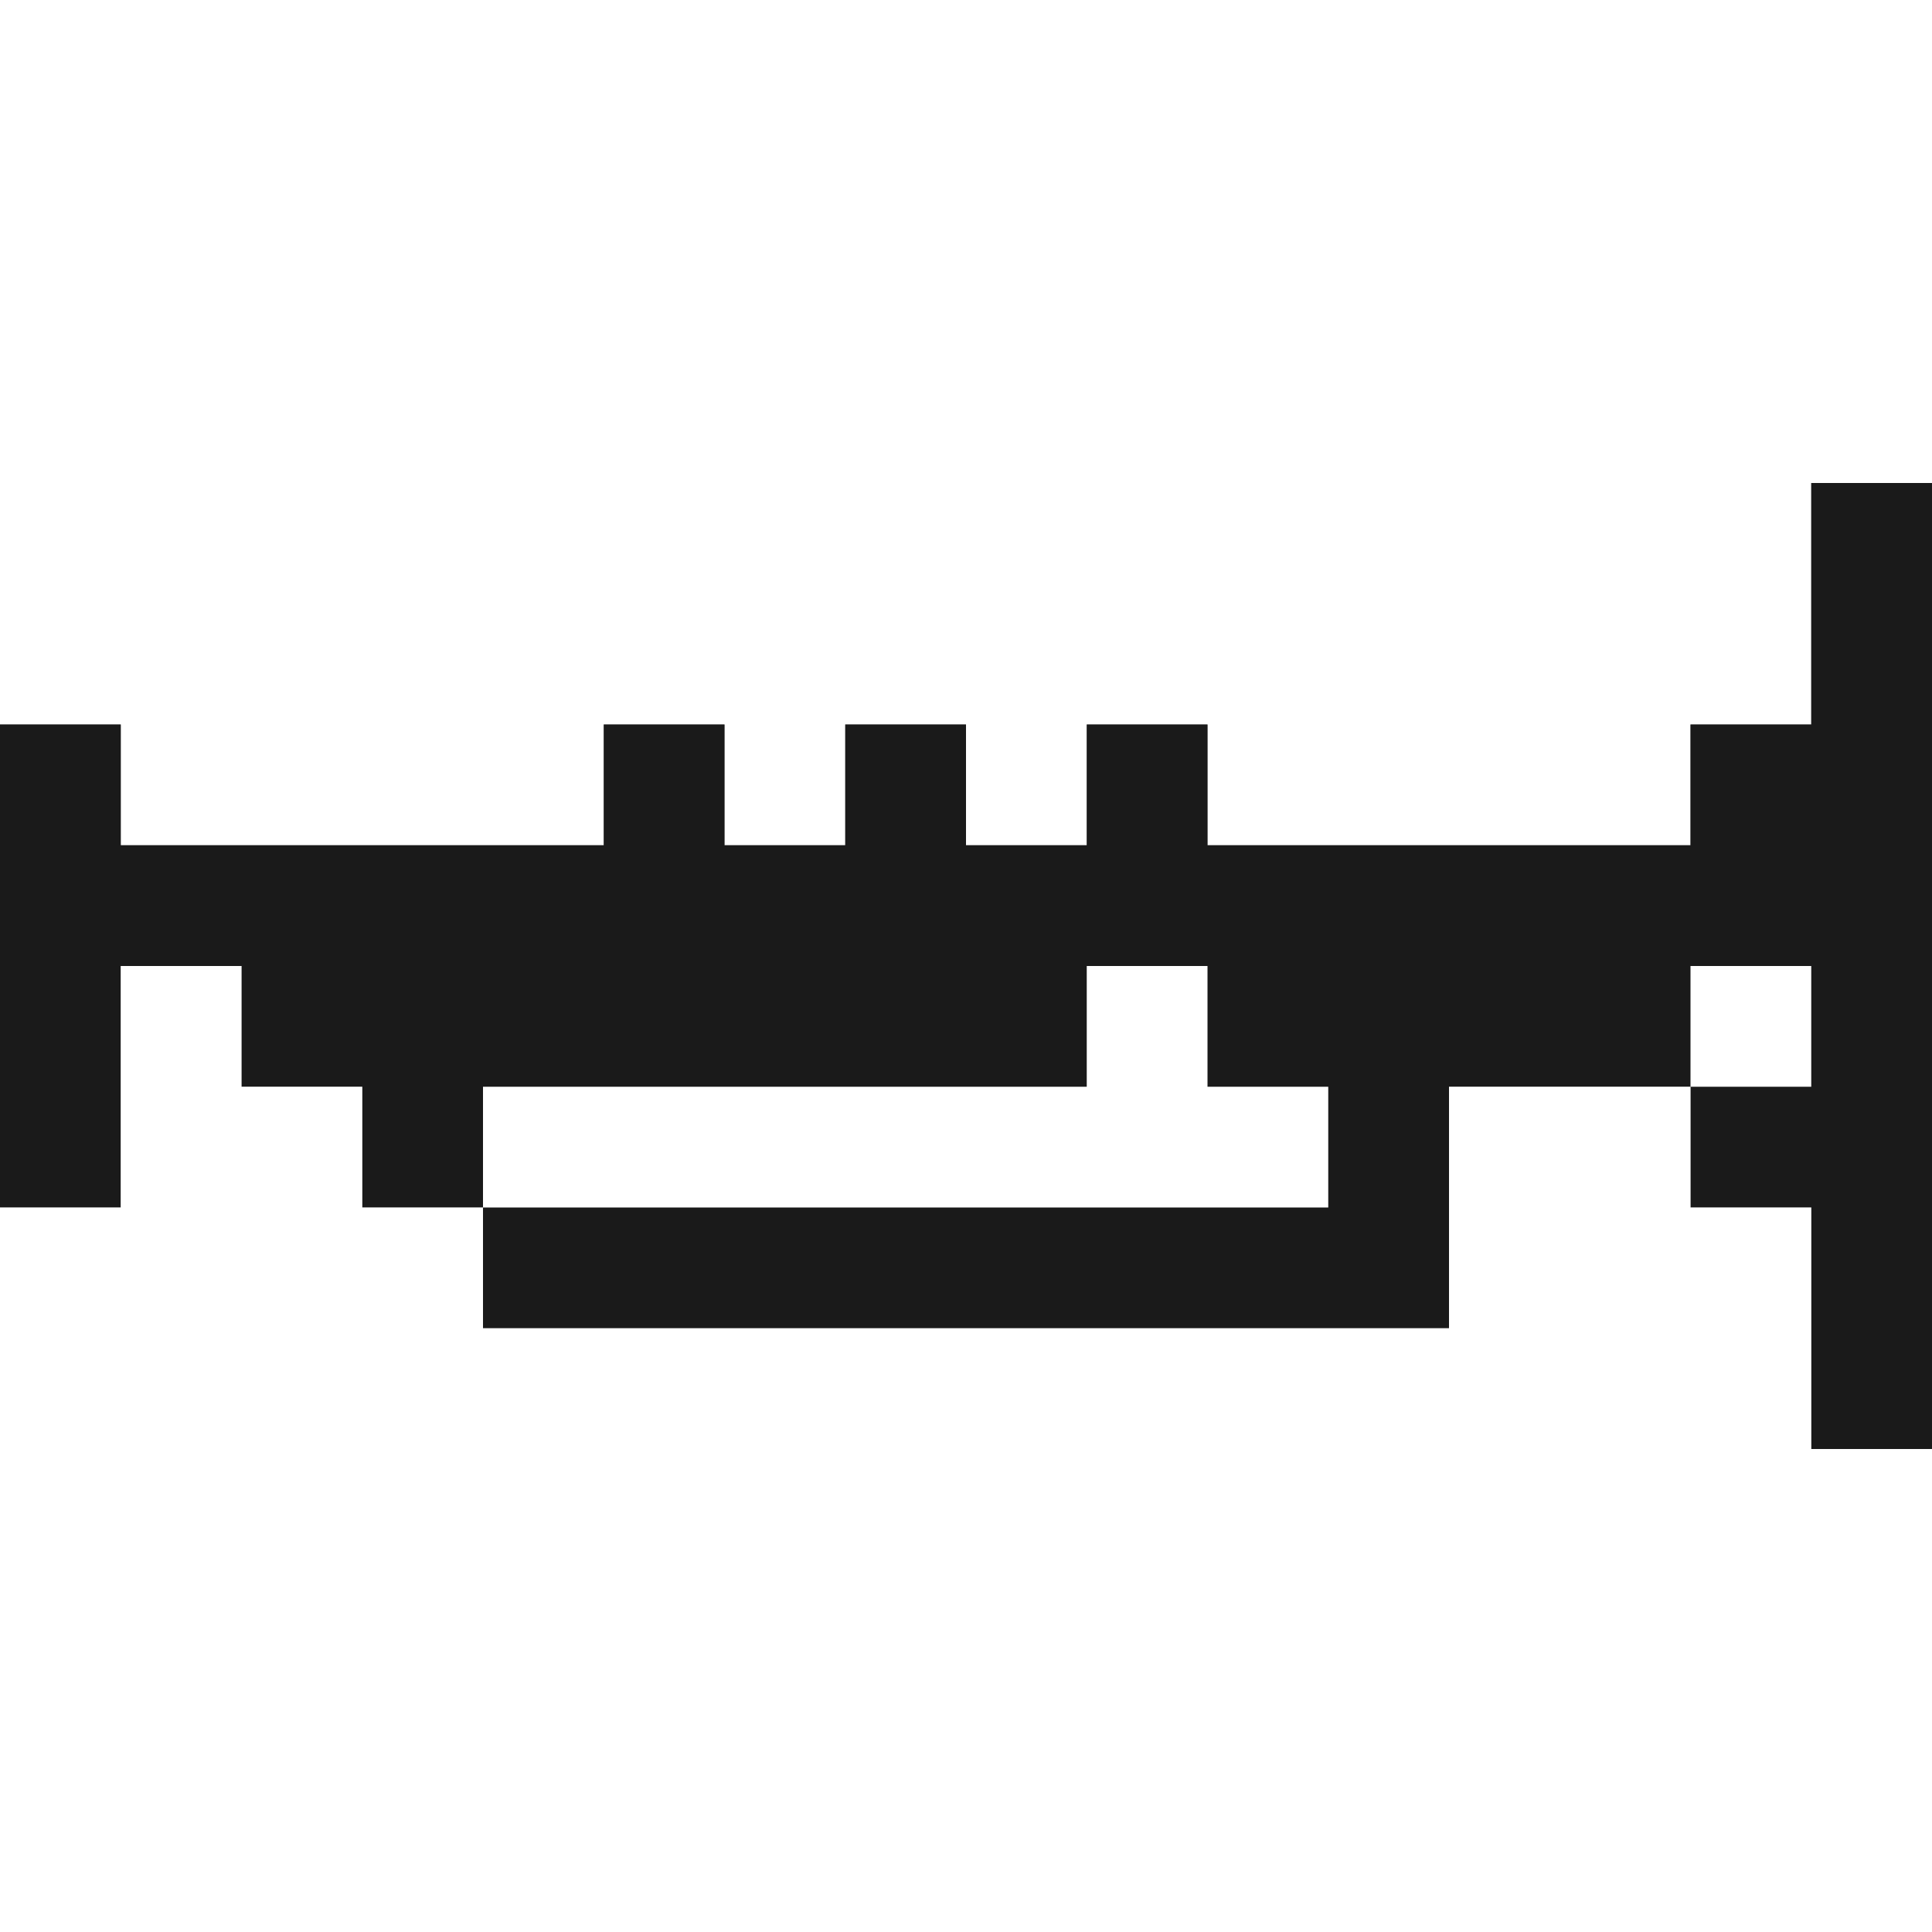
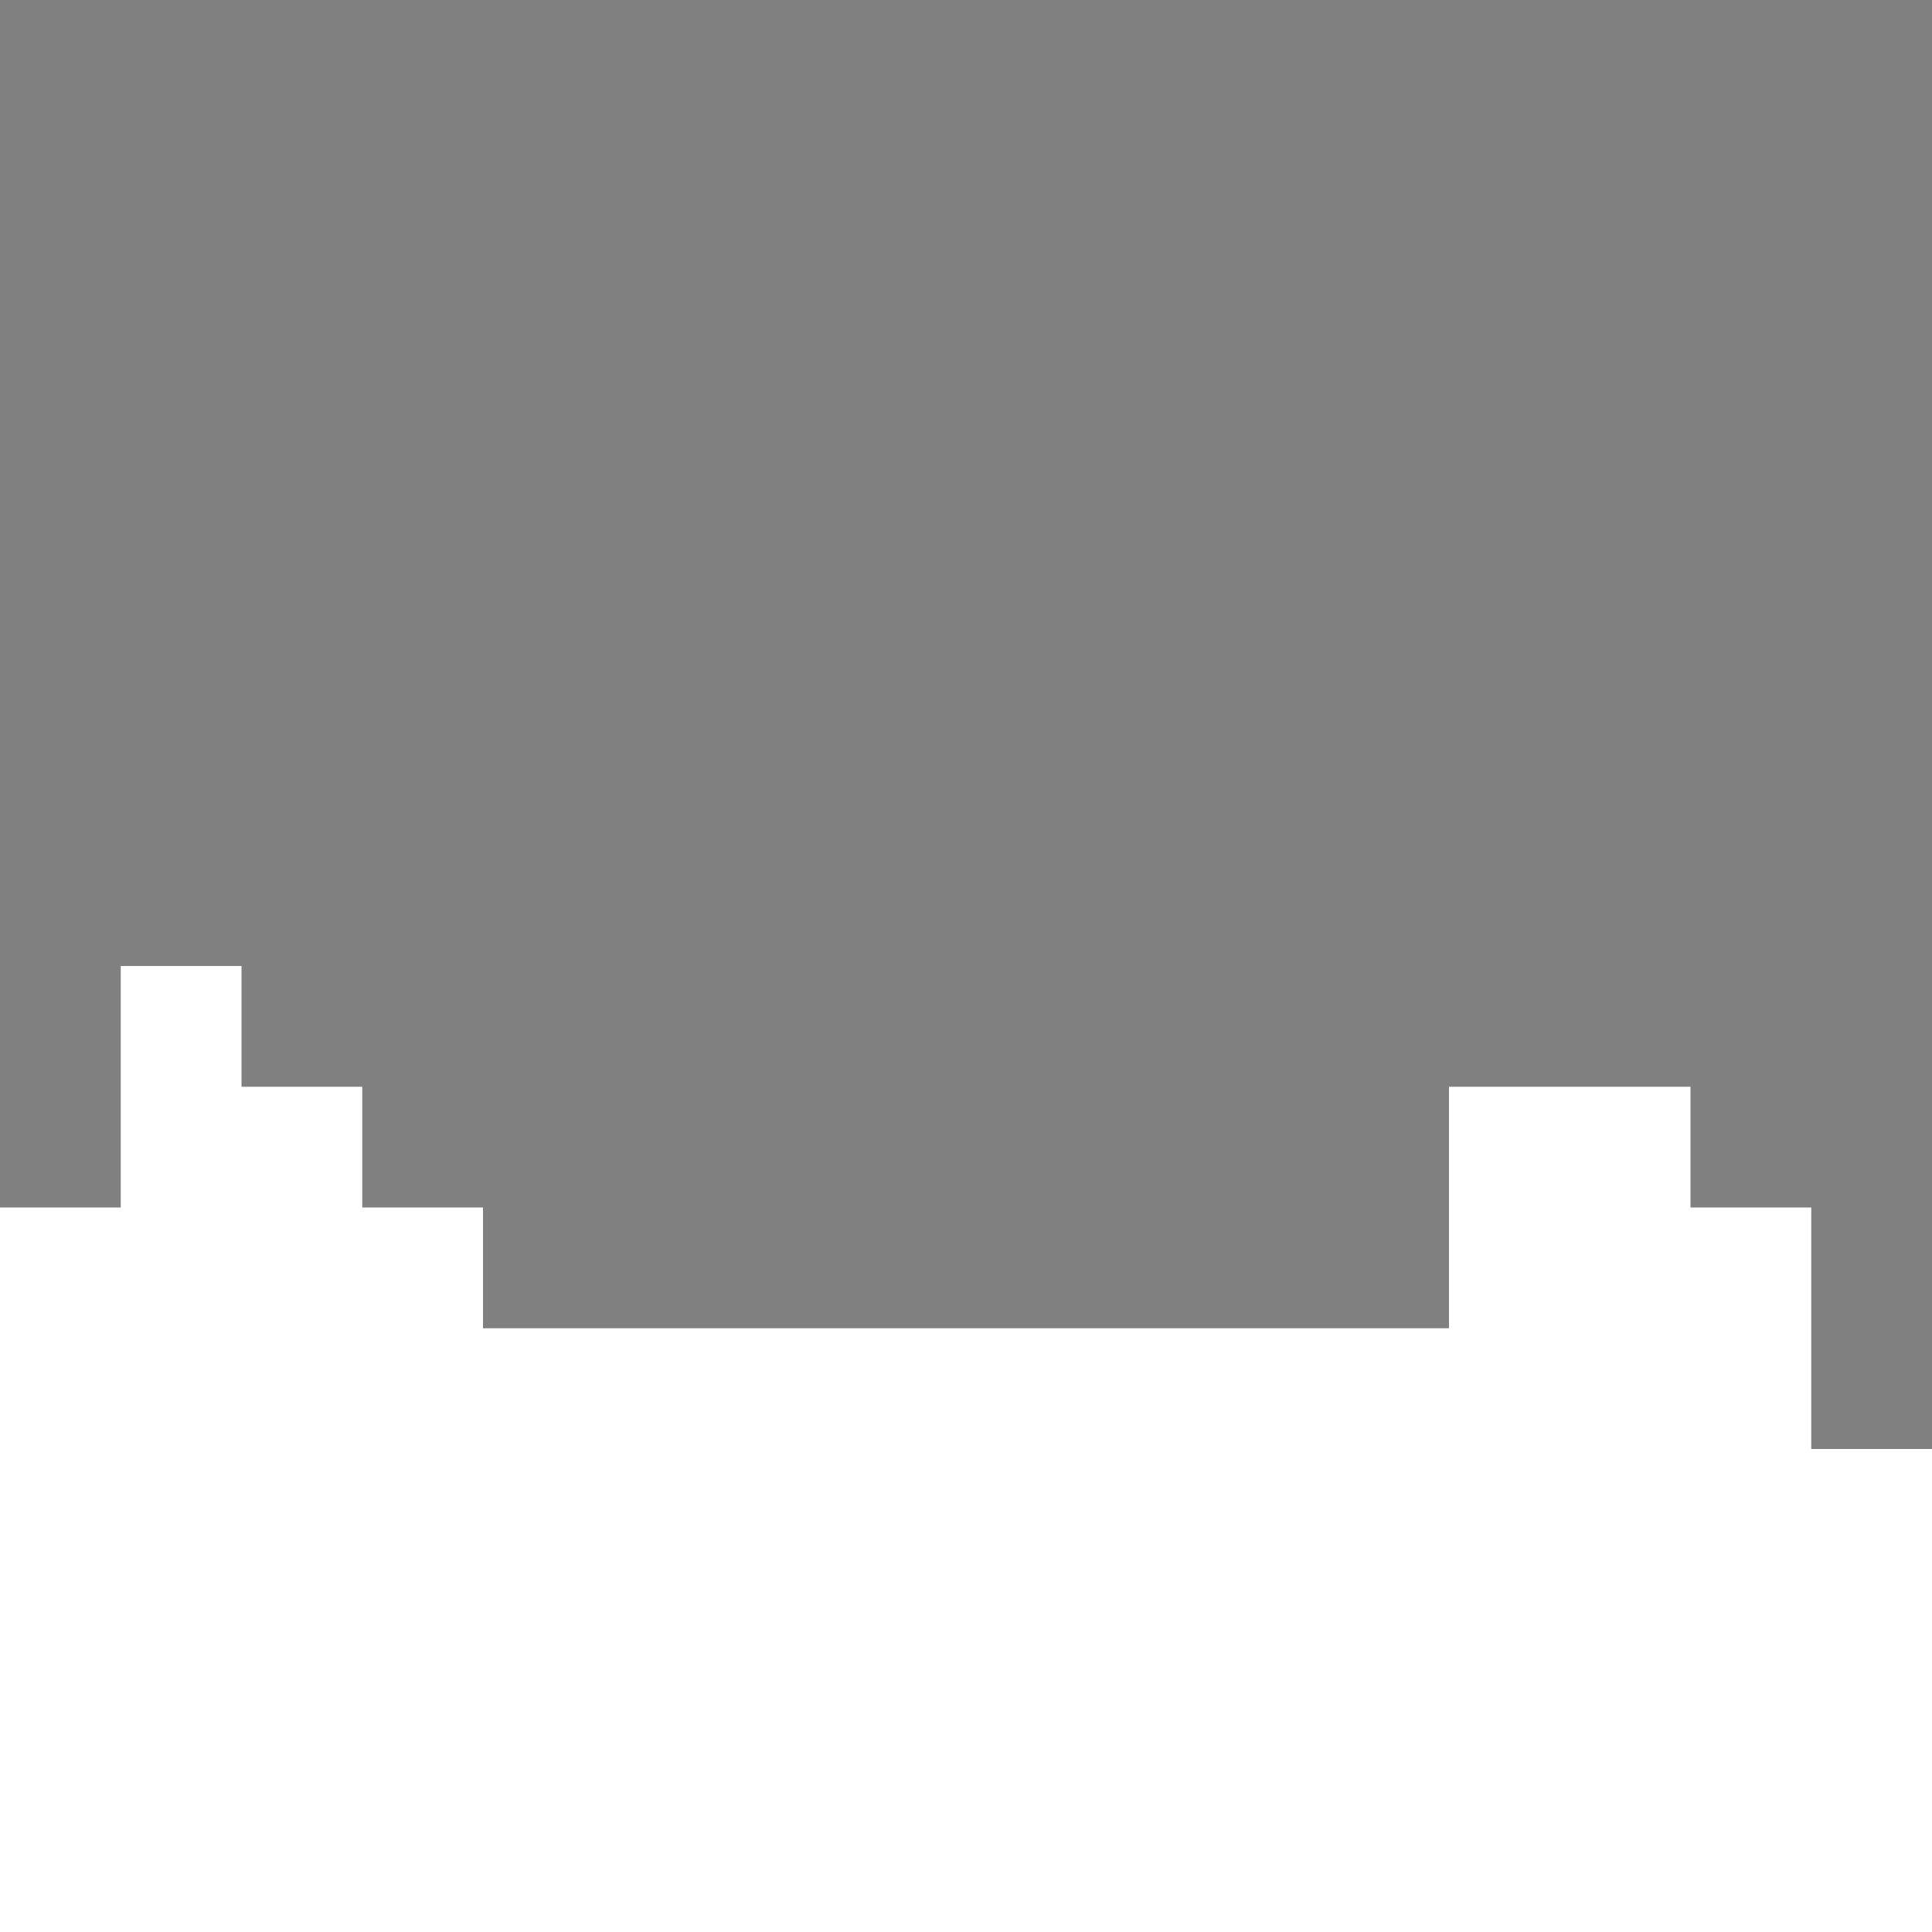
<svg xmlns="http://www.w3.org/2000/svg" width="800px" height="800px" viewBox="0 0 32 32" id="trumpet_Light" data-name="trumpet/Light">
  <rect x="0" y="0" width="32" height="32" fill="#808080" stroke="none" />
-   <path id="Path" d="M0,0H32V8H30v4H28v2H20V12H18v2H16V12H14v2H12V12H10v2H2V12H0Z" fill="#ffffff" />
-   <path id="Path-2" data-name="Path" d="M30,0h2V16H30V12H28V10H24v4H8V12H6V10H4V8H2v4H0V4H2V6h8V4h2V6h2V4h2V6h2V4h2V6h8V4h2Z" transform="translate(0 8)" fill="#1a1a1a" />
  <path id="Path-3" data-name="Path" d="M2,0H4V2H6V4H8V6H24V2h4V4h2V8h2v8H0V4H2Z" transform="translate(0 16)" fill="#ffffff" />
-   <path id="Path-4" data-name="Path" d="M10,0h2V2h2V4H0V2H10Z" transform="translate(8 16)" fill="#ffffff" />
-   <path id="Path-5" data-name="Path" d="M0,0H2V2H0Z" transform="translate(28 16)" fill="#ffffff" />
</svg>